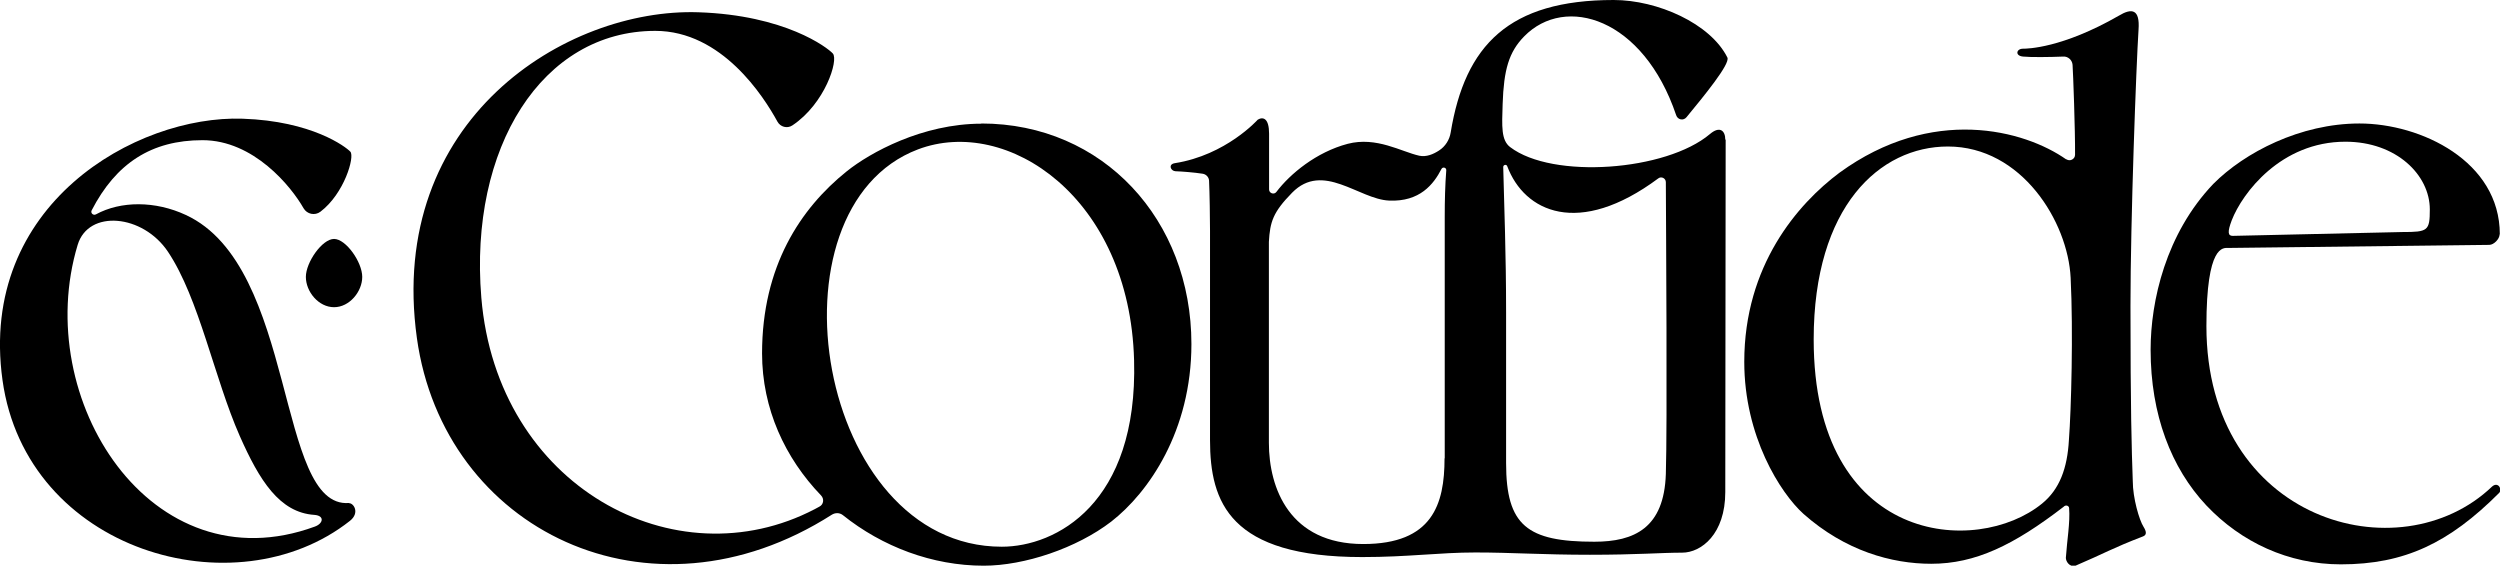
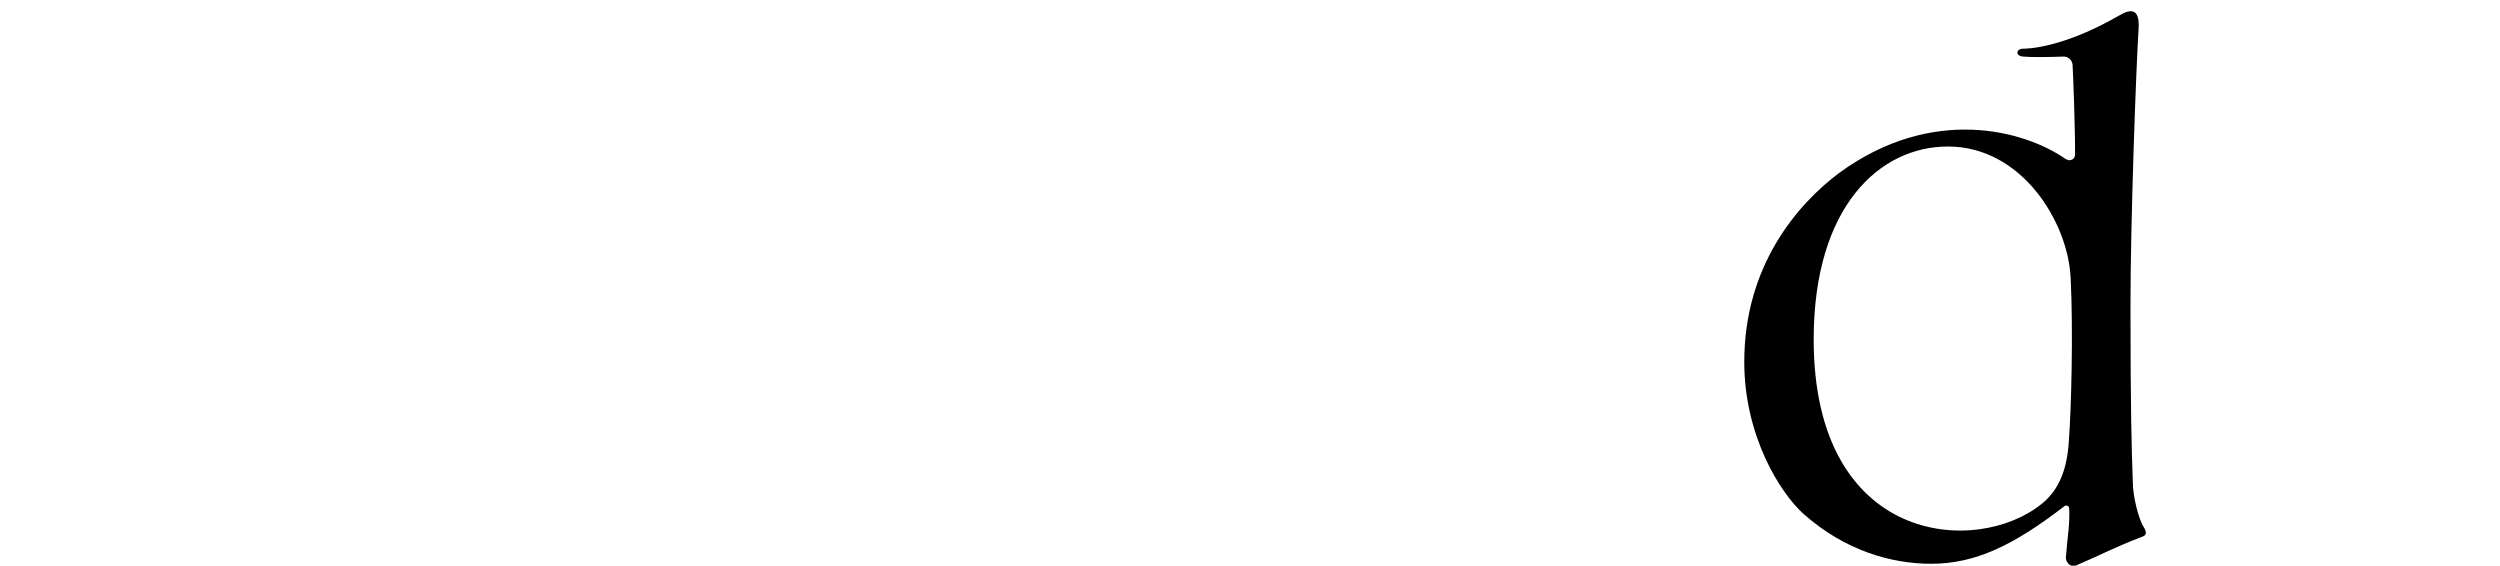
<svg xmlns="http://www.w3.org/2000/svg" id="_レイヤー_1" data-name="レイヤー 1" version="1.1" viewBox="0 0 1303.7 295">
  <defs>
    <style>
      .cls-1 {
        fill: #000;
        stroke-width: 0px;
      }
    </style>
  </defs>
-   <path class="cls-1" d="M899.7,72.8c0-4.6-2.8-7.3-8-2.9-22.8,19.3-82.1,23.7-104.2,6.8-4.7-3.6-4.3-10.7-3.9-22.5.6-17.8,3.2-27,11.2-35.2,21.5-22,62.2-9.6,79.3,41.1.8,2.4,3.8,3,5.4,1,8.8-10.7,22.9-27.8,21.3-31.1C891.9,12.2,864.3,0,841.5,0c-54.6,0-77.5,23.5-85,69.1-.6,3.8-2.8,7.3-6.1,9.4-2.9,1.9-6.6,3.5-10.3,2.7-9.4-2.1-22.3-10.1-37.3-6.2-16.3,4.3-30,15.6-37.2,25.1-1.2,1.6-3.8.7-3.8-1.3v-29.1c0-7.9-3-9-5.9-7.3,0,0-16.5,18.5-43.3,22.7-3.6.6-2.1,4.1.4,4.2,3.2.1,9.7.6,14.2,1.3,1.8.3,3.2,1.8,3.3,3.6.3,6.2.5,20,.5,26.1v24s0,69.5,0,69.5v15.7c0,32.5,10.3,61,79.4,61,23.9,0,40.2-2.4,59-2.4,18.8,0,35.3,1.2,59.7,1.2,24.4,0,37.3-1.1,48.1-1.1,10,0,22.5-9.7,22.5-31.6,0-4.5.2-183.8.2-183.8M753.3,239c0,24-6.3,44.7-42.4,44.7-38.3,0-49.2-29-49.2-52.8v-104.8c.6-10.4,2.1-15.4,12.1-25.6,16.1-16.4,34.8,3.4,50.6,4.1,16,.7,23.2-8.5,27.3-16.5.7-1.3,2.6-.7,2.5.7-.6,7.8-.8,15.8-.8,24.2v126ZM868.7,247.2c-.9,28.1-16.4,35.3-37.3,35.3-35,0-46-8.4-46-41v-78.7c0-30.4-1-55.3-1.5-75.7,0-1.2,1.7-1.6,2.1-.4,8.9,23.7,37.1,37.3,78.8,6.3,1.6-1.2,3.9,0,3.9,2,.1,24.4.8,126.9,0,152.3" />
  <path class="cls-1" d="M1077.5,83c1.9,1.4,4.6,0,4.6-2.3.1-12.7-1-42.7-1.3-46.9-.2-2.5-2.4-4.5-4.9-4.3-7.2.3-17,.4-20.9,0-4.4-.4-3.5-4.1-.1-4.1,2.2,0,20.4-.2,50-17.2,6.8-4.1,11.1-3.5,10.3,7.3-1.2,18.7-4.2,99.2-4.2,144,0,53.3.6,75,1.2,91.4,0,8.8,3.4,20.4,5.6,23.8,1.5,2.4,1.8,4.2-.2,5-16.4,6.3-19.8,8.7-35.5,15.4-3,.6-4.8-2.4-4.8-4.2.6-9.1,2.3-18.6,1.7-25.9,0-1.2-1.7-2-2.9-.7-26,20-46,29.7-69,29.7-20.6,0-44.8-6.7-66.6-26-12.1-10.9-30.9-40.5-30.9-79.3,0-50.2,27.8-82.3,49.6-98.6,48.3-35.2,96.4-22.4,118.4-6.9M945.8,177c0,107.3,85.1,113.4,119.1,85.6,9.1-7.4,13.2-18.4,14-33.2,1.2-15.8,2.3-56.3.9-84.5-1.4-29.3-25.6-68.5-64-68.5-35.5,0-70,31.2-70,100.6" />
-   <path class="cls-1" d="M511.8,64.5c-30.8,0-58.1,15.1-70.2,24.8-24.2,19.4-44.2,49.6-44.2,95,0,28.8,12,54.6,30.8,74.1,1.7,1.8,1.3,4.7-.9,5.8-1,.5-1.9,1-2.4,1.3-72.7,38-165.7-11.7-173.9-110.3-6.5-78.2,31.7-139.1,90.7-139.1,34.8,0,56.6,34.3,63.7,47.3,1.5,2.8,5.1,3.8,7.8,2,17-11.3,24.2-34.1,21.1-37.5-2.8-3.1-24.9-20-70.1-21.5-69-2.3-162.6,55.9-146.8,169.9,13.9,100,121.3,152.8,216.4,92.1,1.8-1.1,4-1.1,5.7.2,20.6,16.5,46.7,26.4,73.5,26.4,21.2,0,48.4-9.1,66.5-23,19.4-15.1,41.8-47.2,41.8-92.6,0-64.7-46-115-109.6-115M522.4,285.1c-96.5,0-124.9-176.4-43.7-207.2,46.5-17.6,110.4,25,112.7,109.9,2.1,75-40.9,97.3-69,97.3" />
-   <path class="cls-1" d="M1303.5,122.2c0,2.4-3,5.5-5.4,5.5-4.2,0-136.1,1.6-136.1,1.6-2.6,0-11.4-1.9-11.4,40.8,0,101.7,100.7,129.8,149,83.6,3.1-2.7,5.5,1.5,3.6,3.4-26,26-49.2,37.2-82.5,37.2-27.2,0-52-11.5-70.2-30.8-18.2-19.4-29-47.2-29-81.1,0-25.4,7.9-60.5,32.7-86.5,16.3-16.4,45.4-31.5,76.2-31.5,32.1,0,73.2,19.7,73.2,57.8M1164.3,123l88.6-2c13.2,0,14.2-.6,14.2-11.8,0-17.9-17.4-35.3-44-35.3-33.7,0-53.8,26.8-59.3,41-2.3,6.1-2,8.1.5,8.1" />
-   <path class="cls-1" d="M188.9,144.4c0,7.6-6.6,15.8-14.7,15.8-8.1,0-14.7-8.1-14.7-15.8,0-7.6,8.5-19.8,14.7-19.8,6.2,0,14.7,12.1,14.7,19.8" />
-   <path class="cls-1" d="M182,262.3c-38.2,3-26.9-123.3-85.1-150.2-15.9-7.4-33.9-7.4-46.9-.3-1.4.7-2.9-.7-2.2-2.1,12.7-24.6,31.2-36.6,57.8-36.6,26.7,0,46.3,24.2,52.7,35.5,1.8,3.1,5.9,4,8.8,1.8,12.4-9.4,18-28.7,15.6-31.3-2.3-2.5-20-16-56.2-17.2C71,60-11.4,106.7,1.3,198.2c12.4,89.3,121.5,120.6,181.2,73.4,5.3-4.2,1.9-9.4-.6-9.2M40.5,127.7c5.6-18.6,34-16,47.1,3.6,16.3,24.4,24.1,65.8,37.4,96,10.3,23.3,20.8,40,38.9,41.2,5.5.4,4.7,4.5.3,6.1-85.3,31.3-148-66.4-123.7-146.9" />
</svg>